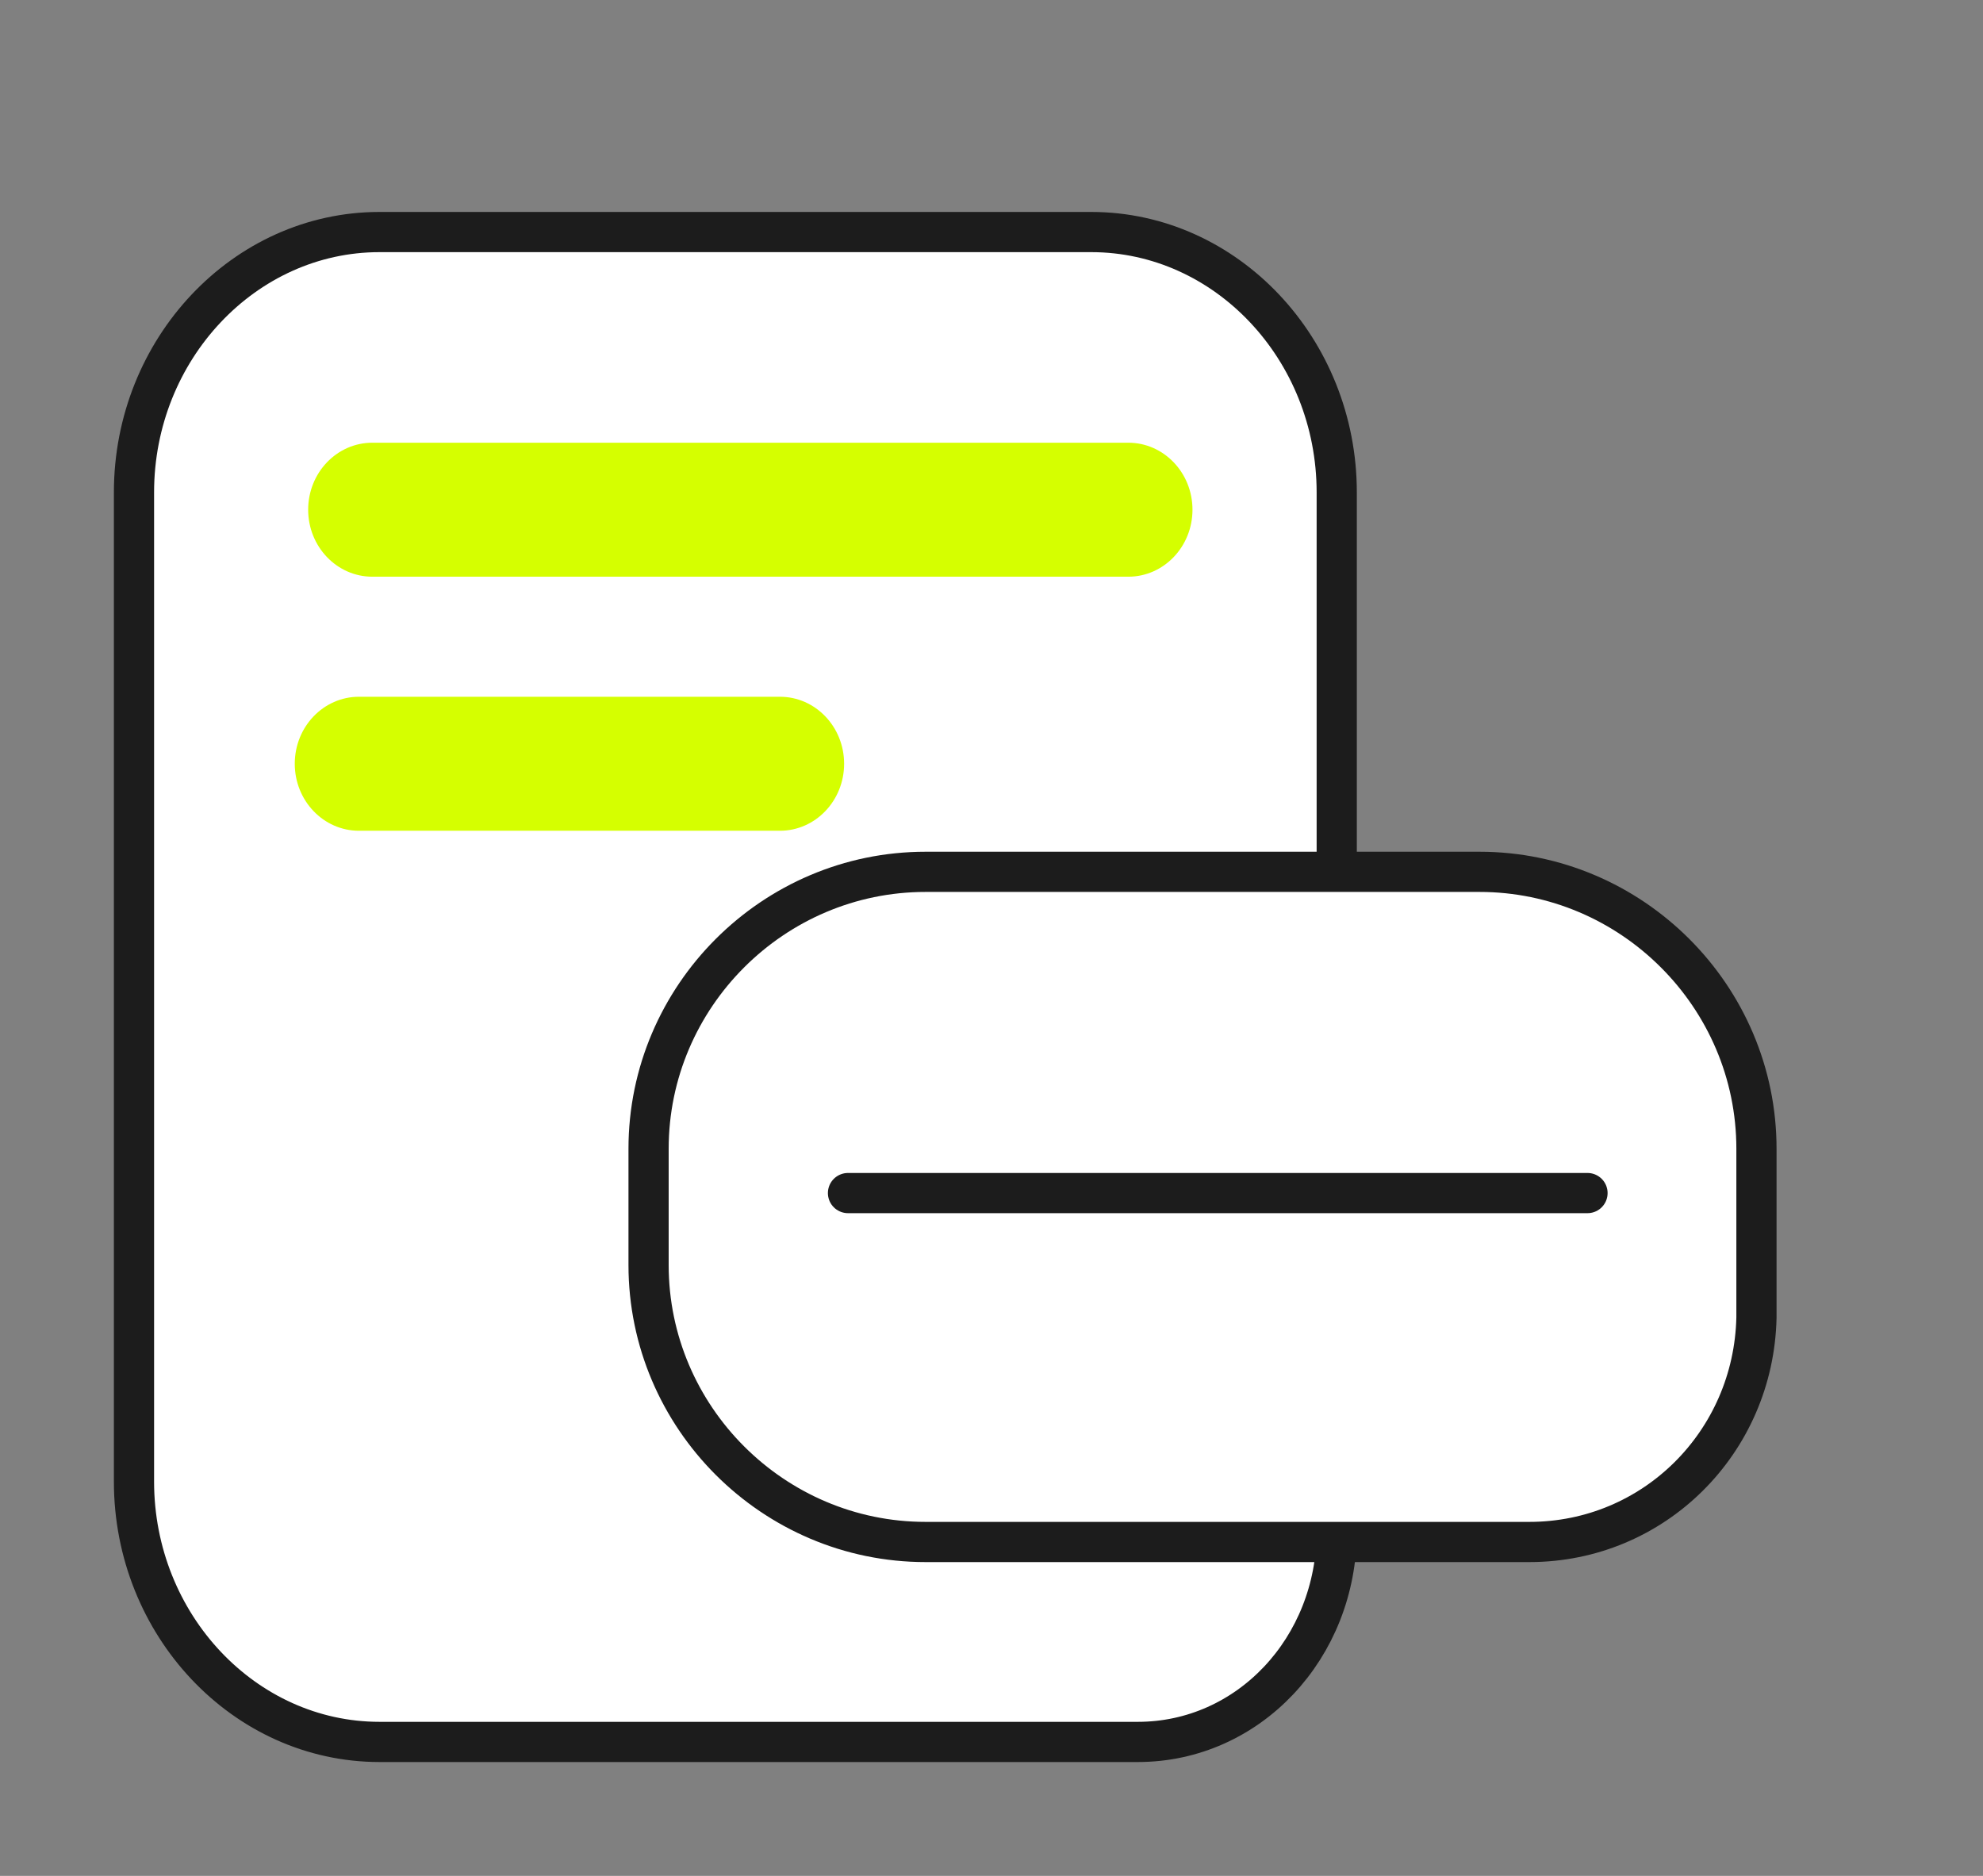
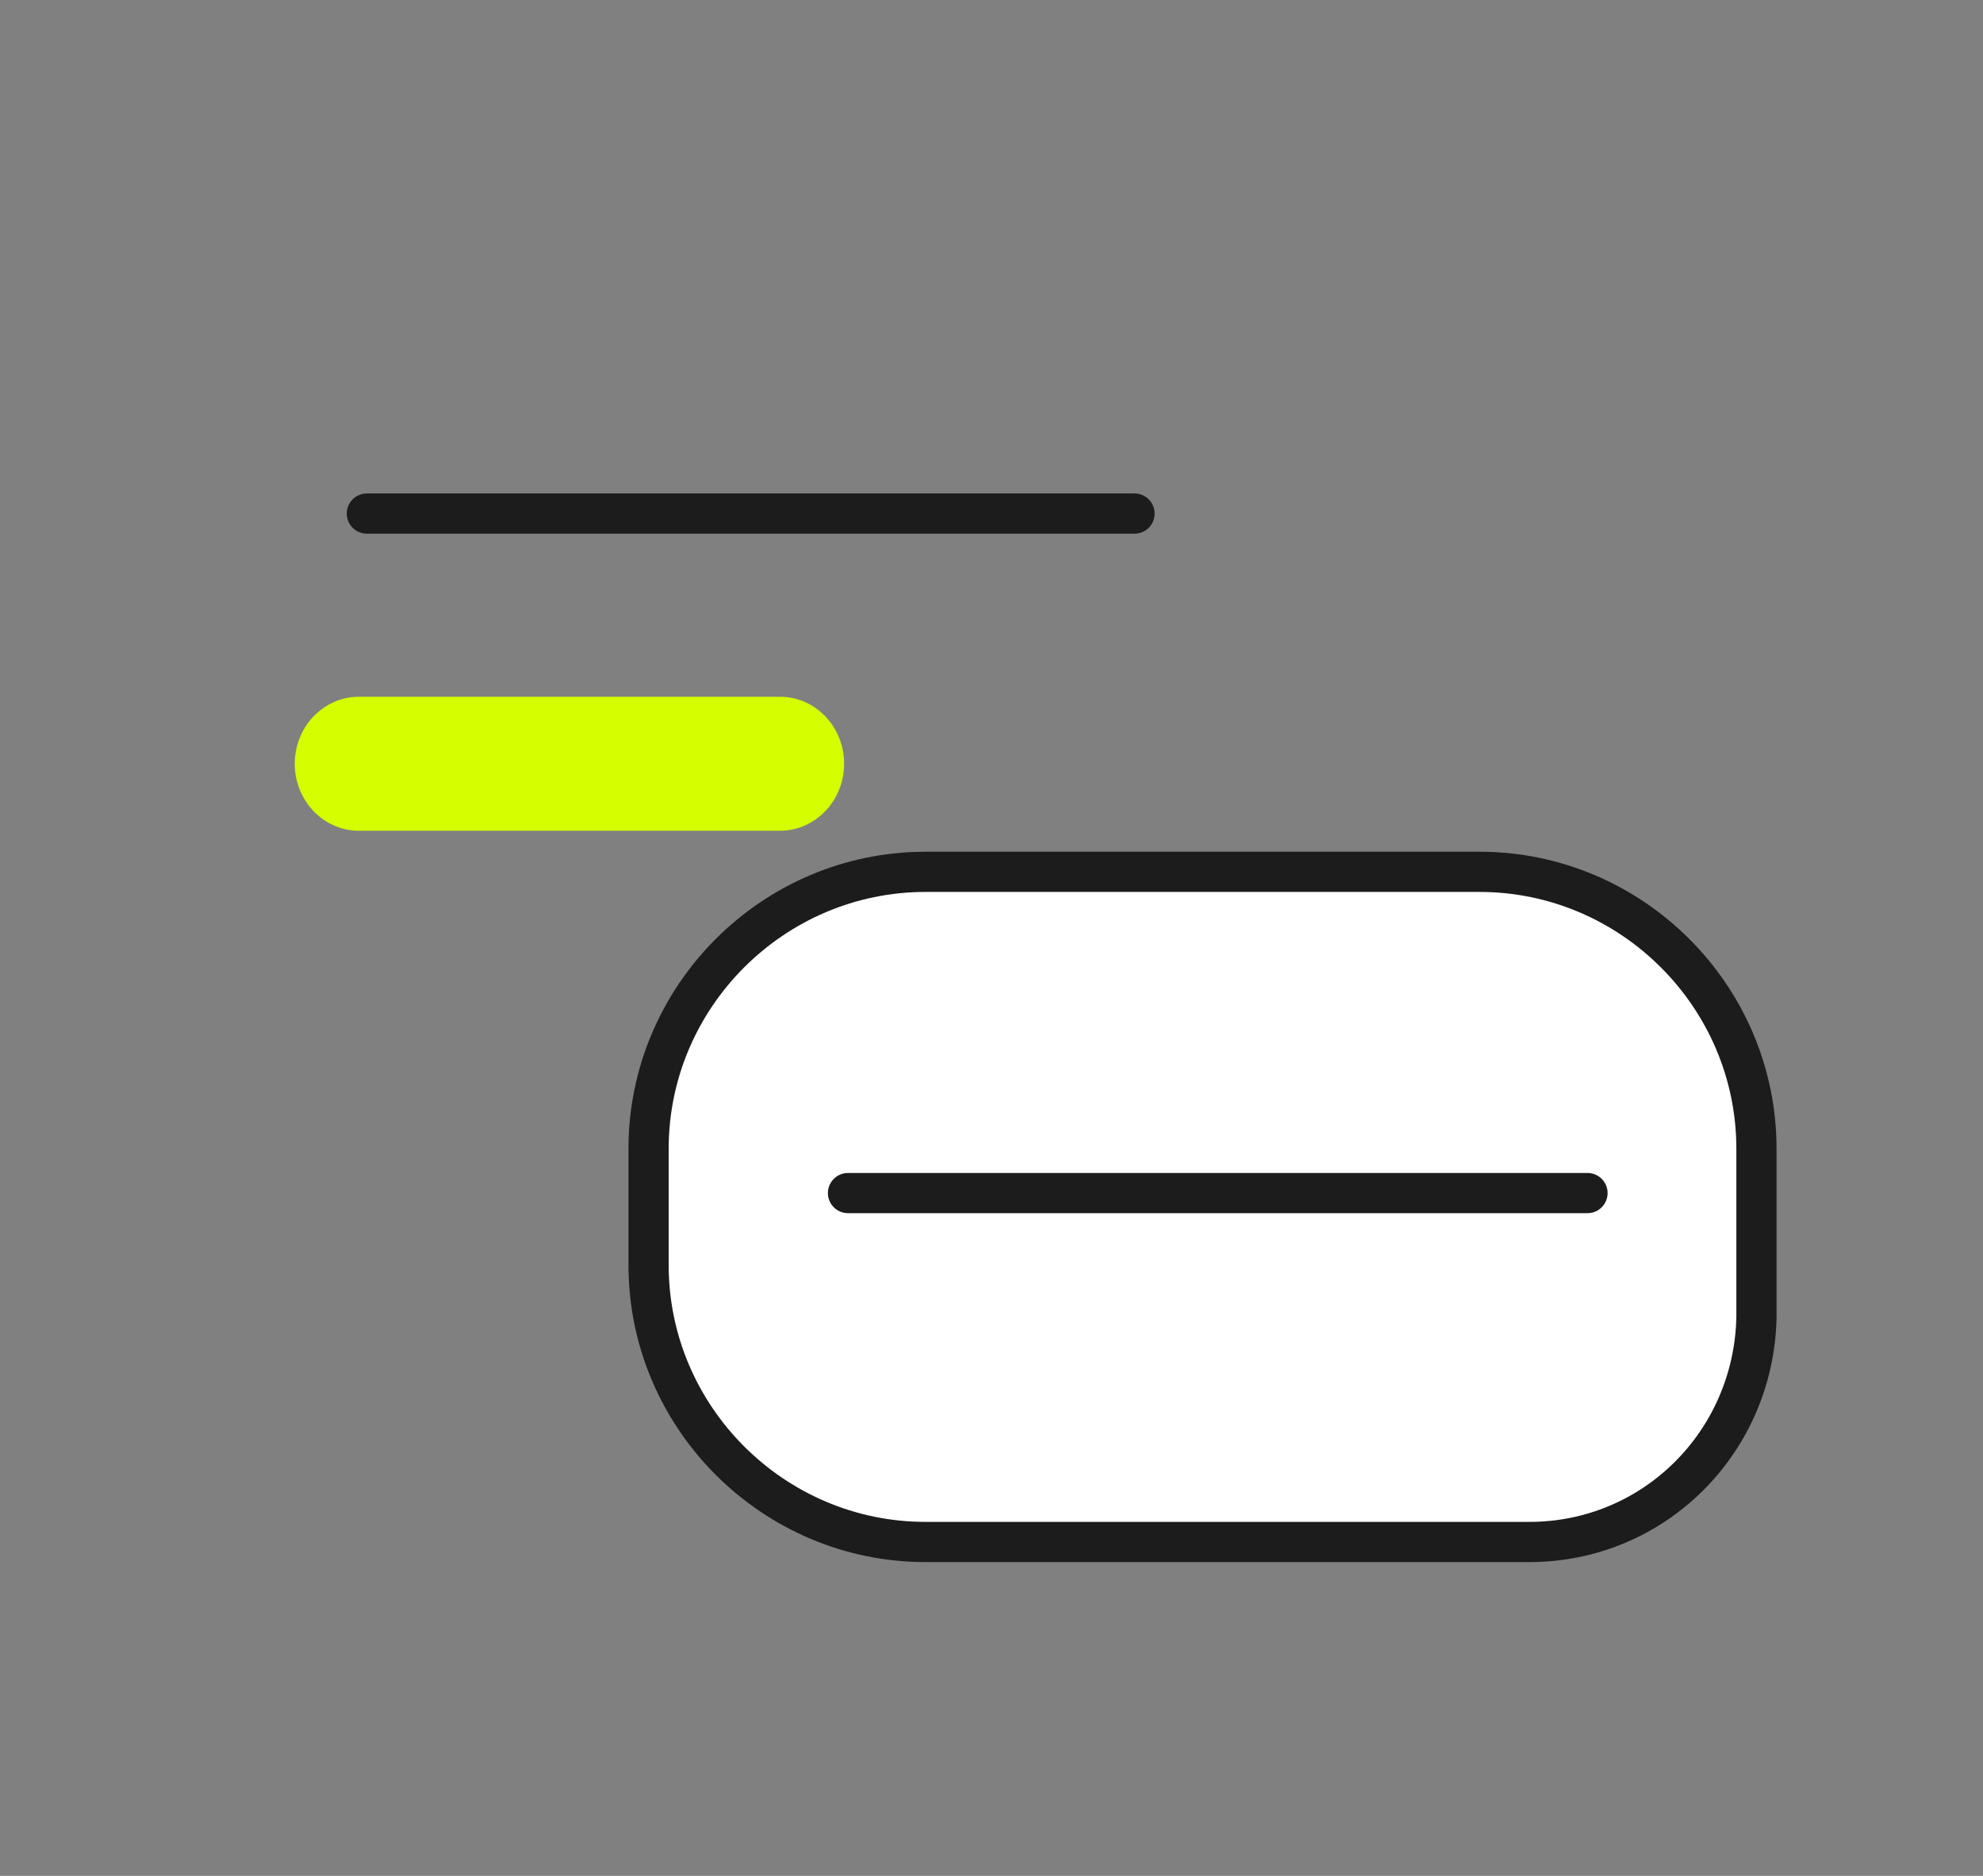
<svg xmlns="http://www.w3.org/2000/svg" width="74" height="70" viewBox="0 0 74 70" fill="none">
  <rect x="0" y="0" width="74" height="70" fill="#808080" stroke="none" />
-   <path d="M42.463 65.001H14.16C9.122 65.001 5 60.63 5 55.287V18.373C5 13.03 9.122 8.659 14.16 8.659H40.723C45.761 8.659 49.883 13.03 49.883 18.373V57.133C49.883 61.504 46.585 65.001 42.463 65.001Z" fill="white" stroke="#1C1C1C" stroke-width="1.5" stroke-miterlimit="10" stroke-linecap="round" stroke-linejoin="round" />
-   <path d="M13.69 28.713H28.969" stroke="#1C1C1C" stroke-width="1.5" stroke-miterlimit="10" stroke-linecap="round" stroke-linejoin="round" />
  <path d="M13.69 19.164H42.338" stroke="#1C1C1C" stroke-width="1.5" stroke-miterlimit="10" stroke-linecap="round" stroke-linejoin="round" />
  <path d="M57.071 57.54H34.539C28.855 57.54 24.203 52.89 24.203 47.206V42.866C24.203 37.183 28.855 32.533 34.539 32.533H55.21C60.895 32.533 65.546 37.183 65.546 42.866V49.169C65.442 53.82 61.721 57.54 57.071 57.54Z" fill="white" stroke="#1C1C1C" stroke-width="1.5" stroke-miterlimit="10" stroke-linecap="round" stroke-linejoin="round" />
  <path d="M31.645 44.52H59.241" stroke="#1C1C1C" stroke-width="1.5" stroke-miterlimit="10" stroke-linecap="round" stroke-linejoin="round" />
  <g style="mix-blend-mode:multiply">
-     <path d="M42.105 16.52H13.895C12.572 16.52 11.5 17.639 11.5 19.02C11.5 20.4 12.572 21.52 13.895 21.52H42.105C43.428 21.52 44.5 20.4 44.5 19.02C44.5 17.639 43.428 16.52 42.105 16.52Z" fill="#D5FF00" />
-   </g>
+     </g>
  <g style="mix-blend-mode:multiply">
    <path d="M29.105 26H13.395C12.072 26 11 27.119 11 28.5C11 29.881 12.072 31 13.395 31H29.105C30.428 31 31.5 29.881 31.5 28.5C31.5 27.119 30.428 26 29.105 26Z" fill="#D5FF00" />
  </g>
</svg>